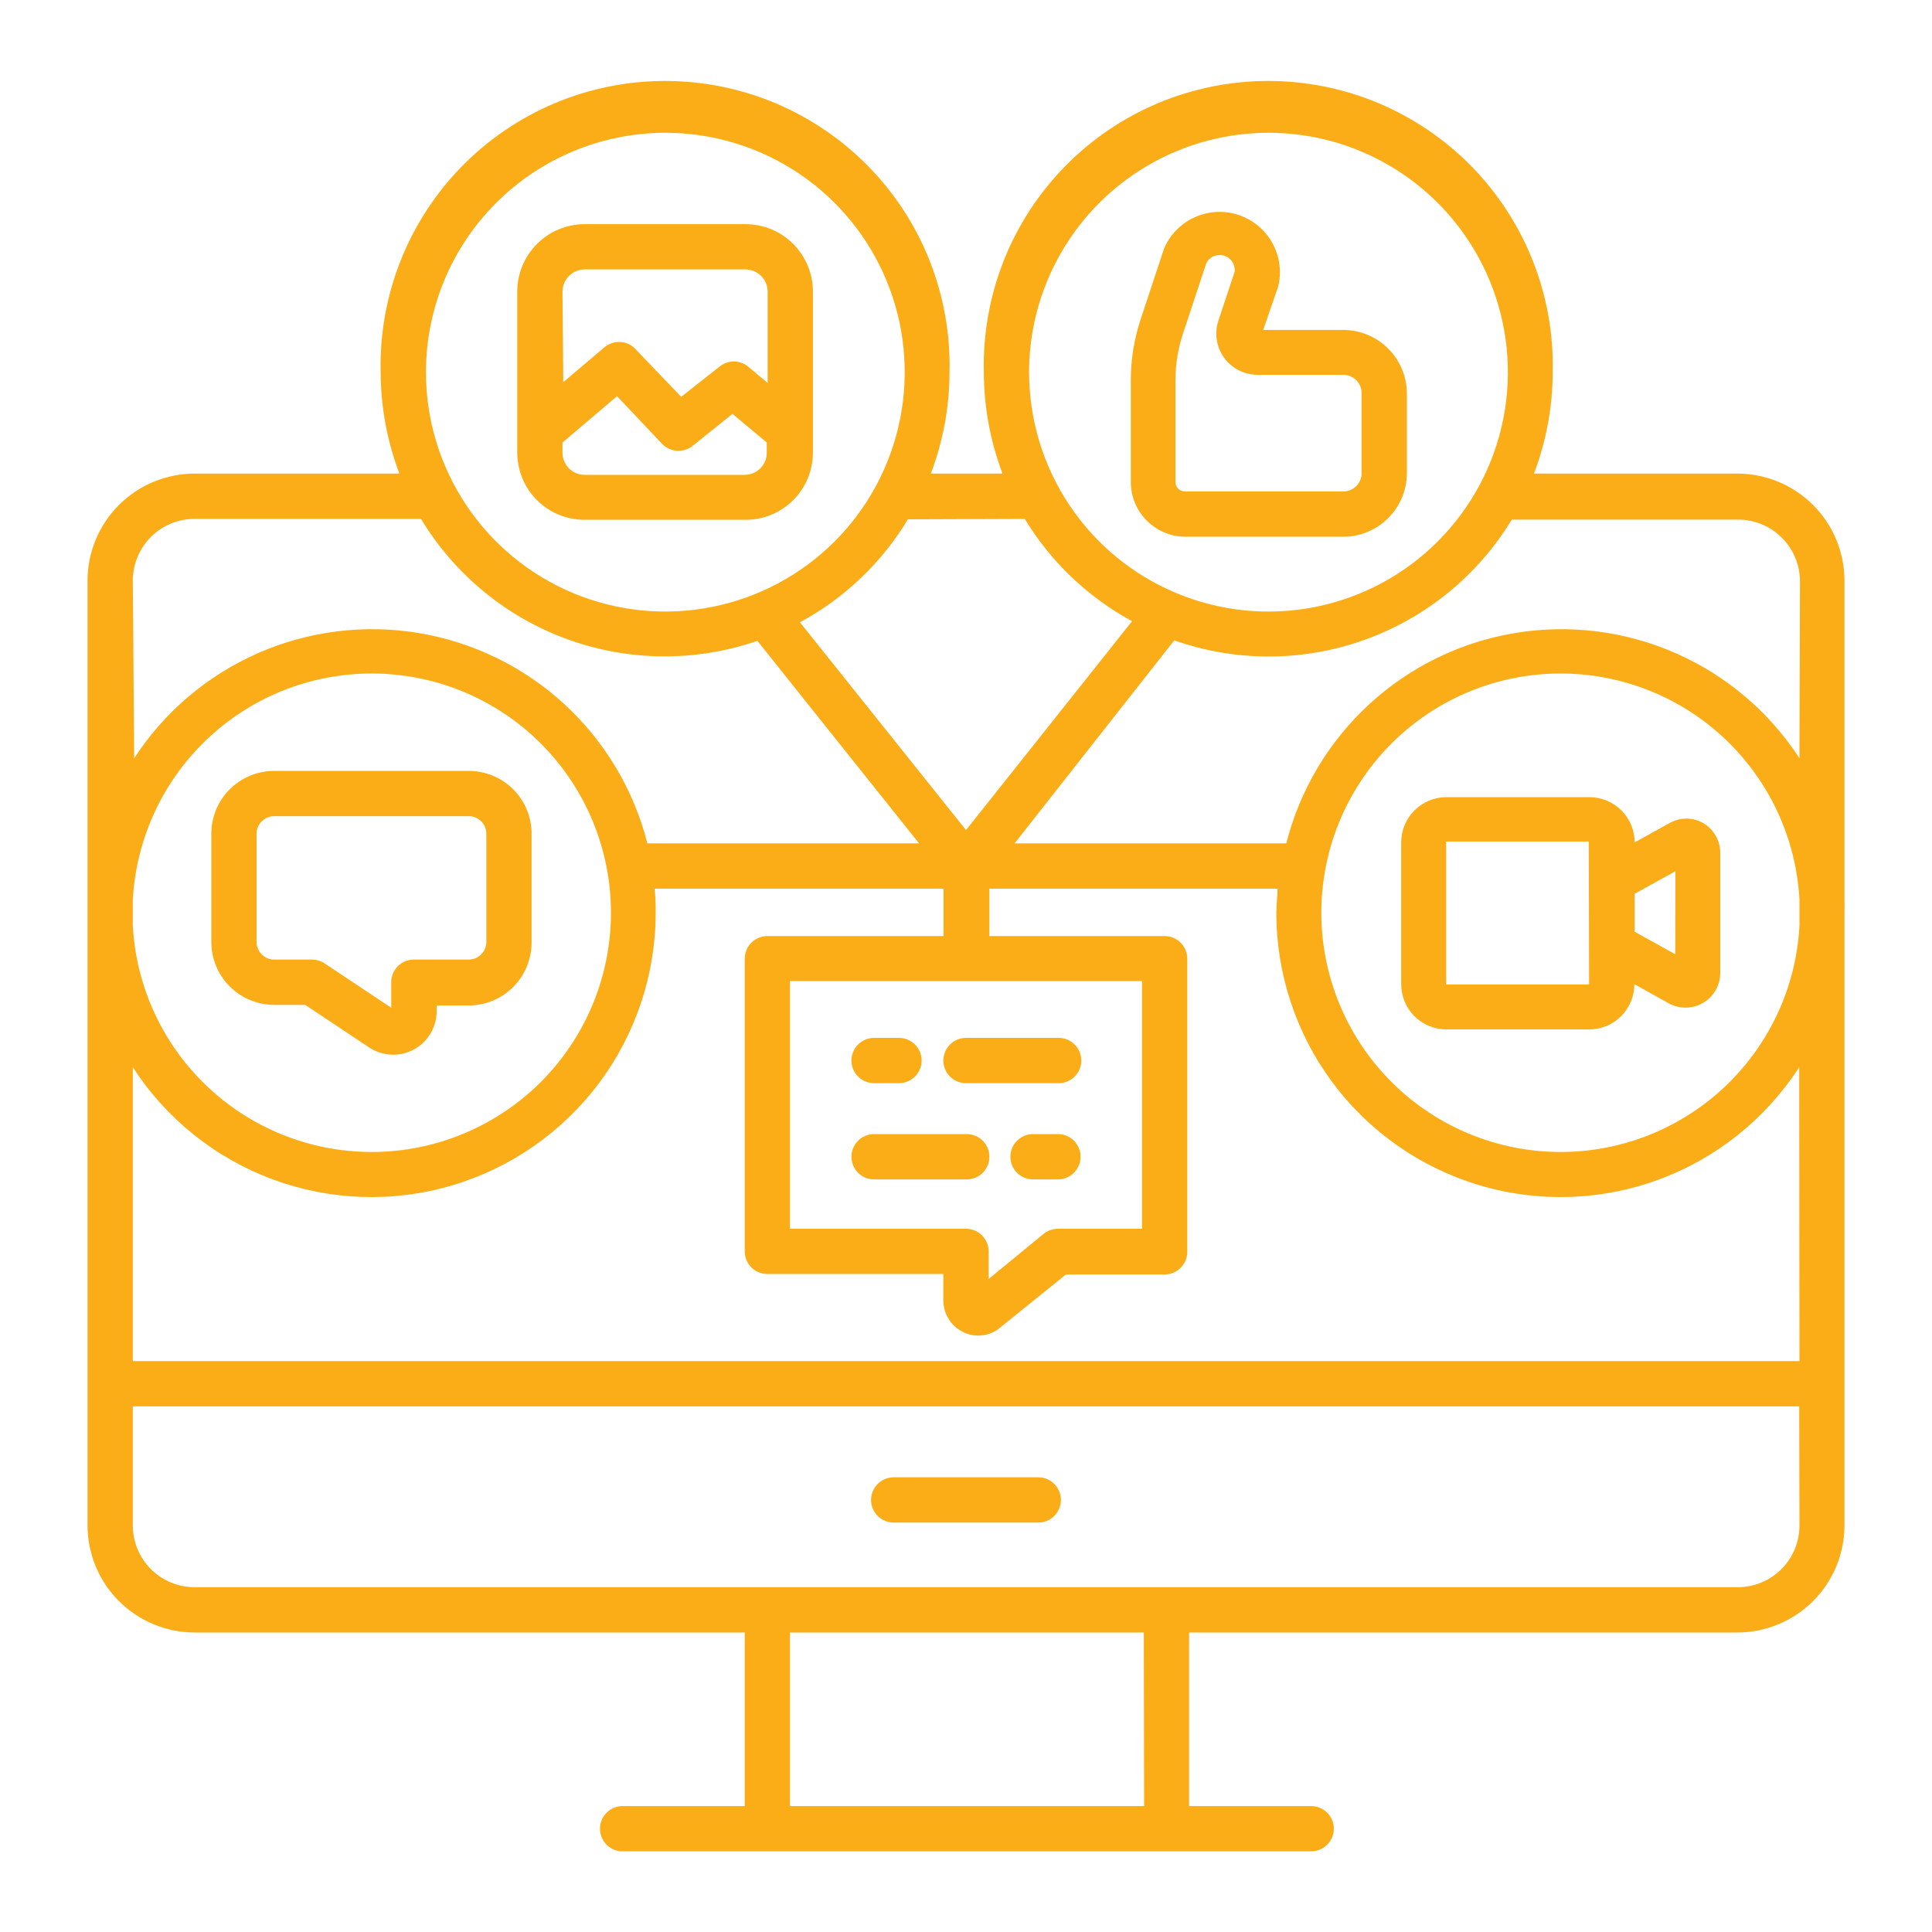
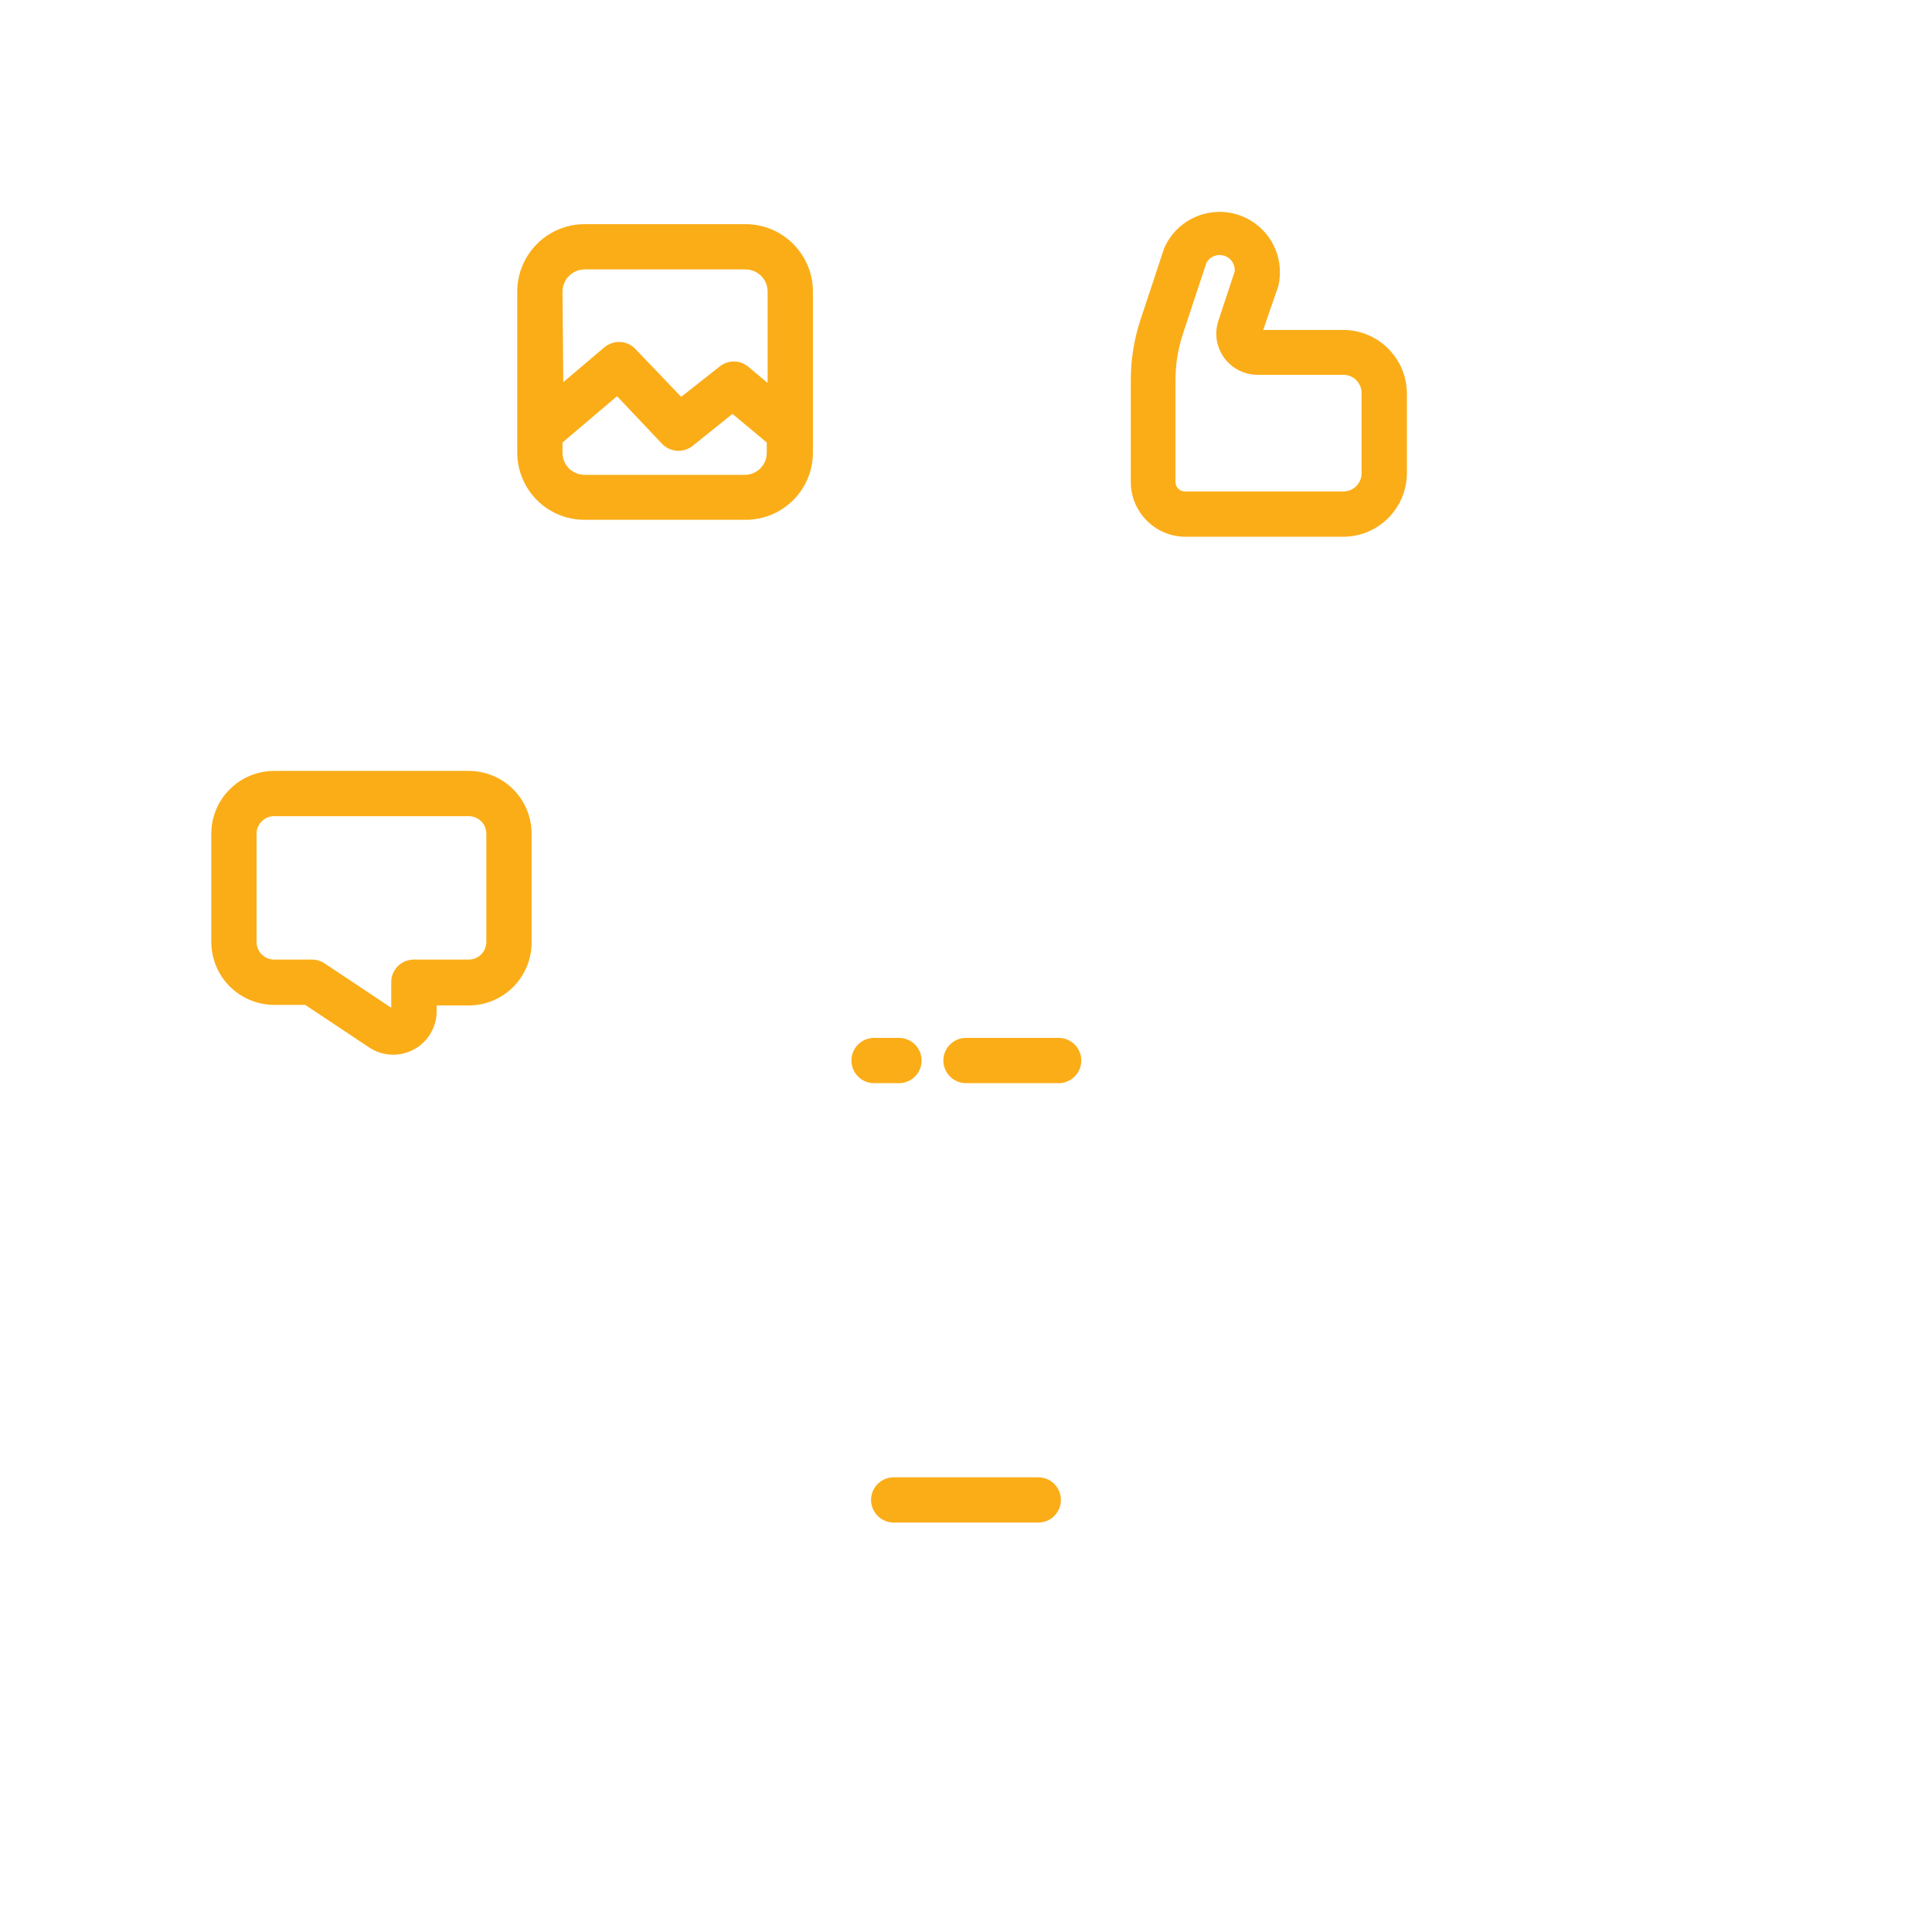
<svg xmlns="http://www.w3.org/2000/svg" width="40" height="40" viewBox="0 0 40 40" fill="none">
  <path d="M18.503 31.523H21.497C21.621 31.523 21.74 31.474 21.828 31.386C21.916 31.298 21.965 31.179 21.965 31.055C21.965 30.93 21.916 30.811 21.828 30.723C21.74 30.635 21.621 30.586 21.497 30.586H18.503C18.379 30.586 18.259 30.635 18.172 30.723C18.084 30.811 18.034 30.93 18.034 31.055C18.034 31.179 18.084 31.298 18.172 31.386C18.259 31.474 18.379 31.523 18.503 31.523Z" fill="#FBAD18" />
-   <path d="M21.903 23.48H21.388C21.263 23.48 21.144 23.53 21.056 23.618C20.968 23.706 20.919 23.825 20.919 23.949C20.919 24.073 20.968 24.193 21.056 24.281C21.144 24.369 21.263 24.418 21.388 24.418H21.903C22.028 24.418 22.147 24.369 22.235 24.281C22.323 24.193 22.372 24.073 22.372 23.949C22.372 23.825 22.323 23.706 22.235 23.618C22.147 23.53 22.028 23.48 21.903 23.48Z" fill="#FBAD18" />
-   <path d="M20.015 23.48H18.097C17.972 23.48 17.853 23.53 17.765 23.618C17.677 23.706 17.628 23.825 17.628 23.949C17.628 24.073 17.677 24.193 17.765 24.281C17.853 24.369 17.972 24.418 18.097 24.418H20.015C20.14 24.418 20.259 24.369 20.347 24.281C20.435 24.193 20.484 24.073 20.484 23.949C20.484 23.825 20.435 23.706 20.347 23.618C20.259 23.53 20.14 23.48 20.015 23.48Z" fill="#FBAD18" />
-   <path d="M38.188 18.627V12.021C38.187 11.434 37.953 10.87 37.538 10.455C37.122 10.04 36.559 9.806 35.972 9.805H31.759C32.014 9.133 32.146 8.421 32.147 7.702C32.165 6.917 32.026 6.137 31.738 5.407C31.45 4.676 31.019 4.011 30.471 3.449C29.922 2.888 29.267 2.442 28.543 2.137C27.82 1.833 27.043 1.676 26.258 1.676C25.473 1.676 24.696 1.833 23.972 2.137C23.249 2.442 22.593 2.888 22.045 3.449C21.496 4.011 21.065 4.676 20.777 5.407C20.49 6.137 20.351 6.917 20.369 7.702C20.37 8.421 20.501 9.133 20.756 9.805H19.272C19.527 9.133 19.658 8.421 19.659 7.702C19.677 6.917 19.538 6.137 19.251 5.407C18.963 4.676 18.532 4.011 17.983 3.449C17.435 2.888 16.779 2.442 16.056 2.137C15.332 1.833 14.555 1.676 13.77 1.676C12.985 1.676 12.208 1.833 11.485 2.137C10.761 2.442 10.106 2.888 9.557 3.449C9.009 4.011 8.578 4.676 8.29 5.407C8.002 6.137 7.863 6.917 7.881 7.702C7.882 8.421 8.014 9.133 8.269 9.805H4.028C3.441 9.806 2.878 10.04 2.462 10.455C2.047 10.87 1.813 11.434 1.812 12.021C1.812 21.215 1.812 9.436 1.812 31.583C1.813 32.171 2.047 32.734 2.462 33.149C2.878 33.564 3.441 33.798 4.028 33.799H15.419V37.393H12.891C12.766 37.393 12.647 37.442 12.559 37.53C12.471 37.618 12.422 37.737 12.422 37.861C12.422 37.986 12.471 38.105 12.559 38.193C12.647 38.281 12.766 38.33 12.891 38.33H27.147C27.271 38.33 27.39 38.281 27.478 38.193C27.566 38.105 27.616 37.986 27.616 37.861C27.616 37.737 27.566 37.618 27.478 37.53C27.39 37.442 27.271 37.393 27.147 37.393H24.619V33.799H35.972C36.559 33.798 37.122 33.564 37.538 33.149C37.953 32.734 38.187 32.171 38.188 31.583V19.168C38.188 19.077 38.188 18.99 38.188 18.899C38.188 18.808 38.191 18.718 38.188 18.627ZM26.25 2.749C27.231 2.746 28.191 3.035 29.007 3.578C29.824 4.122 30.461 4.895 30.838 5.801C31.215 6.706 31.315 7.703 31.125 8.666C30.935 9.628 30.463 10.512 29.77 11.207C29.078 11.901 28.194 12.374 27.232 12.566C26.27 12.758 25.273 12.66 24.367 12.284C23.46 11.909 22.686 11.274 22.141 10.458C21.596 9.642 21.306 8.683 21.306 7.702C21.308 6.391 21.829 5.133 22.756 4.205C23.682 3.277 24.939 2.753 26.25 2.749ZM21.216 10.743C21.756 11.633 22.523 12.364 23.438 12.861L20 17.186L16.562 12.883C17.485 12.386 18.256 11.65 18.797 10.752L21.216 10.743ZM20 25.44H16.356V20.311H23.644V25.44H21.903C21.797 25.441 21.693 25.477 21.609 25.543L20.469 26.48V25.908C20.469 25.784 20.419 25.665 20.331 25.577C20.244 25.489 20.124 25.44 20 25.44ZM13.772 2.749C14.752 2.748 15.711 3.039 16.527 3.583C17.342 4.127 17.978 4.901 18.353 5.807C18.729 6.713 18.827 7.71 18.636 8.671C18.445 9.633 17.973 10.517 17.28 11.21C16.586 11.903 15.703 12.375 14.741 12.566C13.779 12.758 12.783 12.659 11.877 12.284C10.971 11.908 10.197 11.272 9.653 10.457C9.108 9.641 8.818 8.683 8.819 7.702C8.82 6.389 9.343 5.13 10.271 4.202C11.2 3.273 12.459 2.751 13.772 2.749ZM2.75 12.021C2.75 11.682 2.885 11.357 3.124 11.117C3.364 10.877 3.689 10.743 4.028 10.743H8.716C9.413 11.897 10.484 12.777 11.752 13.237C13.02 13.696 14.406 13.707 15.681 13.268L19.028 17.461H13.403C13.123 16.354 12.525 15.352 11.684 14.578C10.843 13.805 9.794 13.293 8.667 13.106C7.54 12.919 6.382 13.065 5.336 13.525C4.29 13.986 3.401 14.741 2.778 15.699L2.75 12.021ZM2.75 18.627C2.82 17.339 3.391 16.129 4.34 15.255C5.289 14.38 6.541 13.911 7.831 13.946C9.121 13.981 10.346 14.518 11.246 15.443C12.145 16.368 12.649 17.607 12.649 18.897C12.649 20.188 12.145 21.427 11.246 22.352C10.346 23.276 9.121 23.813 7.831 23.849C6.541 23.884 5.289 23.414 4.34 22.54C3.391 21.666 2.82 20.456 2.75 19.168V18.627ZM23.688 37.393H16.356V33.799H23.681L23.688 37.393ZM37.256 31.583C37.256 31.922 37.122 32.247 36.882 32.487C36.642 32.727 36.317 32.861 35.978 32.861H4.028C3.689 32.861 3.364 32.727 3.124 32.487C2.885 32.247 2.75 31.922 2.75 31.583V29.118H37.25L37.256 31.583ZM37.256 28.18H2.75V22.096C3.44 23.162 4.456 23.977 5.647 24.418C6.838 24.859 8.139 24.903 9.357 24.543C10.575 24.183 11.644 23.439 12.404 22.422C13.164 21.405 13.575 20.169 13.575 18.899C13.575 18.73 13.575 18.561 13.55 18.399H19.534V19.38H15.887C15.763 19.38 15.644 19.43 15.556 19.517C15.468 19.605 15.419 19.725 15.419 19.849V25.908C15.419 26.033 15.468 26.152 15.556 26.24C15.644 26.328 15.763 26.377 15.887 26.377H19.531V26.918C19.53 27.056 19.568 27.192 19.641 27.309C19.714 27.426 19.819 27.52 19.944 27.58C20.063 27.639 20.197 27.663 20.329 27.648C20.461 27.634 20.587 27.582 20.691 27.499L22.069 26.387H24.113C24.237 26.387 24.356 26.337 24.444 26.249C24.532 26.161 24.581 26.042 24.581 25.918V19.849C24.581 19.725 24.532 19.605 24.444 19.517C24.356 19.43 24.237 19.38 24.113 19.38H20.484V18.399H26.45C26.45 18.561 26.425 18.73 26.425 18.899C26.425 20.169 26.836 21.405 27.596 22.422C28.356 23.439 29.425 24.183 30.643 24.543C31.861 24.903 33.162 24.859 34.353 24.418C35.544 23.977 36.56 23.162 37.25 22.096L37.256 28.18ZM37.256 19.168C37.186 20.456 36.615 21.666 35.667 22.54C34.718 23.414 33.465 23.884 32.175 23.849C30.886 23.813 29.66 23.276 28.761 22.352C27.861 21.427 27.357 20.188 27.357 18.897C27.357 17.607 27.861 16.368 28.761 15.443C29.66 14.518 30.886 13.981 32.175 13.946C33.465 13.911 34.718 14.38 35.667 15.255C36.615 16.129 37.186 17.339 37.256 18.627V19.168ZM37.256 15.699C36.633 14.741 35.744 13.986 34.698 13.525C33.652 13.065 32.495 12.919 31.367 13.106C30.24 13.293 29.192 13.805 28.351 14.578C27.509 15.352 26.912 16.354 26.631 17.461H21.006L24.312 13.258C25.587 13.707 26.977 13.703 28.25 13.248C29.522 12.793 30.599 11.914 31.3 10.758H35.987C36.327 10.758 36.652 10.893 36.891 11.133C37.131 11.372 37.266 11.697 37.266 12.036L37.256 15.699Z" fill="#FBAD18" />
  <path d="M18.097 22.426H18.612C18.737 22.426 18.856 22.376 18.944 22.288C19.032 22.201 19.081 22.081 19.081 21.957C19.081 21.833 19.032 21.713 18.944 21.626C18.856 21.538 18.737 21.488 18.612 21.488H18.097C17.972 21.488 17.853 21.538 17.765 21.626C17.677 21.713 17.628 21.833 17.628 21.957C17.628 22.081 17.677 22.201 17.765 22.288C17.853 22.376 17.972 22.426 18.097 22.426Z" fill="#FBAD18" />
  <path d="M20 22.426H21.919C22.043 22.426 22.162 22.376 22.25 22.288C22.338 22.201 22.387 22.081 22.387 21.957C22.387 21.833 22.338 21.713 22.25 21.626C22.162 21.538 22.043 21.488 21.919 21.488H20C19.876 21.488 19.756 21.538 19.669 21.626C19.581 21.713 19.531 21.833 19.531 21.957C19.531 22.081 19.581 22.201 19.669 22.288C19.756 22.376 19.876 22.426 20 22.426Z" fill="#FBAD18" />
  <path d="M24.531 11.113H27.812C28.161 11.112 28.495 10.973 28.741 10.726C28.988 10.48 29.127 10.146 29.128 9.797V8.147C29.127 7.798 28.988 7.464 28.741 7.218C28.495 6.971 28.161 6.832 27.812 6.831H26.153L26.465 5.928C26.538 5.624 26.494 5.302 26.342 5.029C26.189 4.755 25.939 4.548 25.642 4.45C25.344 4.351 25.02 4.369 24.735 4.498C24.449 4.627 24.222 4.859 24.1 5.147L23.615 6.613C23.481 7.016 23.413 7.438 23.412 7.863V9.975C23.411 10.274 23.528 10.561 23.738 10.774C23.947 10.987 24.232 11.109 24.531 11.113ZM24.337 7.869C24.337 7.542 24.39 7.217 24.493 6.906L24.978 5.441C25.013 5.378 25.068 5.328 25.135 5.302C25.202 5.275 25.277 5.272 25.345 5.294C25.414 5.315 25.474 5.36 25.513 5.421C25.552 5.481 25.57 5.553 25.562 5.625L25.225 6.641C25.183 6.769 25.172 6.905 25.192 7.038C25.213 7.171 25.265 7.297 25.344 7.407C25.423 7.516 25.527 7.605 25.647 7.666C25.767 7.727 25.899 7.759 26.034 7.76H27.812C27.912 7.76 28.009 7.799 28.079 7.87C28.15 7.941 28.19 8.037 28.19 8.138V9.788C28.192 9.838 28.183 9.888 28.164 9.935C28.146 9.982 28.118 10.025 28.083 10.061C28.048 10.097 28.006 10.126 27.959 10.146C27.913 10.165 27.863 10.175 27.812 10.175H24.531C24.48 10.175 24.43 10.155 24.394 10.118C24.358 10.082 24.337 10.033 24.337 9.981V7.869Z" fill="#FBAD18" />
  <path d="M12.103 10.762H15.437C15.806 10.762 16.159 10.617 16.42 10.357C16.682 10.097 16.829 9.744 16.831 9.375V6.037C16.831 5.668 16.684 5.313 16.423 5.051C16.162 4.789 15.807 4.641 15.437 4.641H12.103C11.733 4.641 11.378 4.789 11.117 5.051C10.856 5.313 10.709 5.668 10.709 6.037V9.375C10.711 9.744 10.858 10.097 11.119 10.357C11.381 10.617 11.734 10.762 12.103 10.762ZM11.646 6.037C11.646 5.916 11.694 5.8 11.78 5.714C11.865 5.628 11.981 5.579 12.103 5.578H15.437C15.558 5.579 15.674 5.628 15.76 5.714C15.845 5.8 15.893 5.916 15.893 6.037V7.928L15.49 7.591C15.407 7.522 15.302 7.484 15.193 7.484C15.085 7.484 14.98 7.522 14.896 7.591L14.103 8.216L13.146 7.216C13.065 7.134 12.955 7.086 12.84 7.08C12.725 7.075 12.611 7.112 12.521 7.184L11.662 7.912L11.646 6.037ZM11.646 9.162L12.775 8.203L13.712 9.194C13.793 9.276 13.902 9.325 14.017 9.333C14.132 9.34 14.246 9.305 14.337 9.234L15.165 8.569L15.875 9.162V9.375C15.875 9.496 15.826 9.612 15.741 9.698C15.655 9.783 15.539 9.831 15.418 9.831H12.103C11.982 9.831 11.866 9.783 11.78 9.698C11.695 9.612 11.646 9.496 11.646 9.375V9.162Z" fill="#FBAD18" />
-   <path d="M35.269 17.044C35.161 16.982 35.039 16.948 34.914 16.948C34.79 16.948 34.667 16.982 34.56 17.044L33.844 17.441C33.844 17.193 33.745 16.954 33.57 16.779C33.394 16.603 33.155 16.504 32.907 16.504H29.947C29.699 16.504 29.46 16.603 29.284 16.779C29.108 16.954 29.01 17.193 29.01 17.441V20.376C29.01 20.624 29.108 20.863 29.284 21.039C29.46 21.215 29.699 21.313 29.947 21.313H32.9C33.149 21.313 33.388 21.215 33.563 21.039C33.739 20.863 33.838 20.624 33.838 20.376L34.55 20.773C34.66 20.833 34.782 20.863 34.907 20.862C35.032 20.86 35.154 20.826 35.261 20.763C35.368 20.7 35.458 20.61 35.52 20.502C35.582 20.395 35.615 20.272 35.616 20.148V17.663C35.617 17.539 35.586 17.416 35.525 17.308C35.464 17.199 35.376 17.108 35.269 17.044ZM32.9 20.382H29.941V17.423H32.894L32.9 20.382ZM34.685 19.757L33.844 19.291V18.504L34.688 18.038L34.685 19.757Z" fill="#FBAD18" />
  <path d="M5.669 20.805H6.319L7.638 21.683C7.773 21.774 7.931 21.827 8.094 21.835C8.257 21.844 8.419 21.808 8.564 21.731C8.708 21.654 8.828 21.54 8.912 21.4C8.996 21.26 9.041 21.099 9.041 20.936V20.817H9.706C10.051 20.816 10.382 20.679 10.626 20.434C10.869 20.19 11.006 19.859 11.006 19.514V17.261C11.006 16.916 10.869 16.585 10.626 16.342C10.382 16.098 10.051 15.961 9.706 15.961H5.669C5.325 15.963 4.996 16.1 4.754 16.344C4.511 16.587 4.375 16.917 4.375 17.261V19.502C4.375 19.846 4.511 20.176 4.753 20.42C4.996 20.664 5.325 20.802 5.669 20.805ZM5.312 17.261C5.312 17.165 5.351 17.073 5.419 17.005C5.487 16.937 5.579 16.898 5.675 16.898H9.706C9.802 16.898 9.895 16.937 9.963 17.005C10.031 17.073 10.069 17.165 10.069 17.261V19.502C10.069 19.598 10.031 19.691 9.963 19.759C9.895 19.828 9.803 19.866 9.706 19.867H8.569C8.507 19.867 8.445 19.879 8.388 19.902C8.331 19.926 8.279 19.961 8.235 20.005C8.192 20.049 8.157 20.101 8.134 20.158C8.111 20.216 8.099 20.277 8.1 20.339V20.864L6.719 19.945C6.642 19.894 6.552 19.867 6.459 19.867H5.669C5.573 19.865 5.483 19.825 5.416 19.757C5.35 19.689 5.312 19.597 5.312 19.502V17.261Z" fill="#FBAD18" />
</svg>